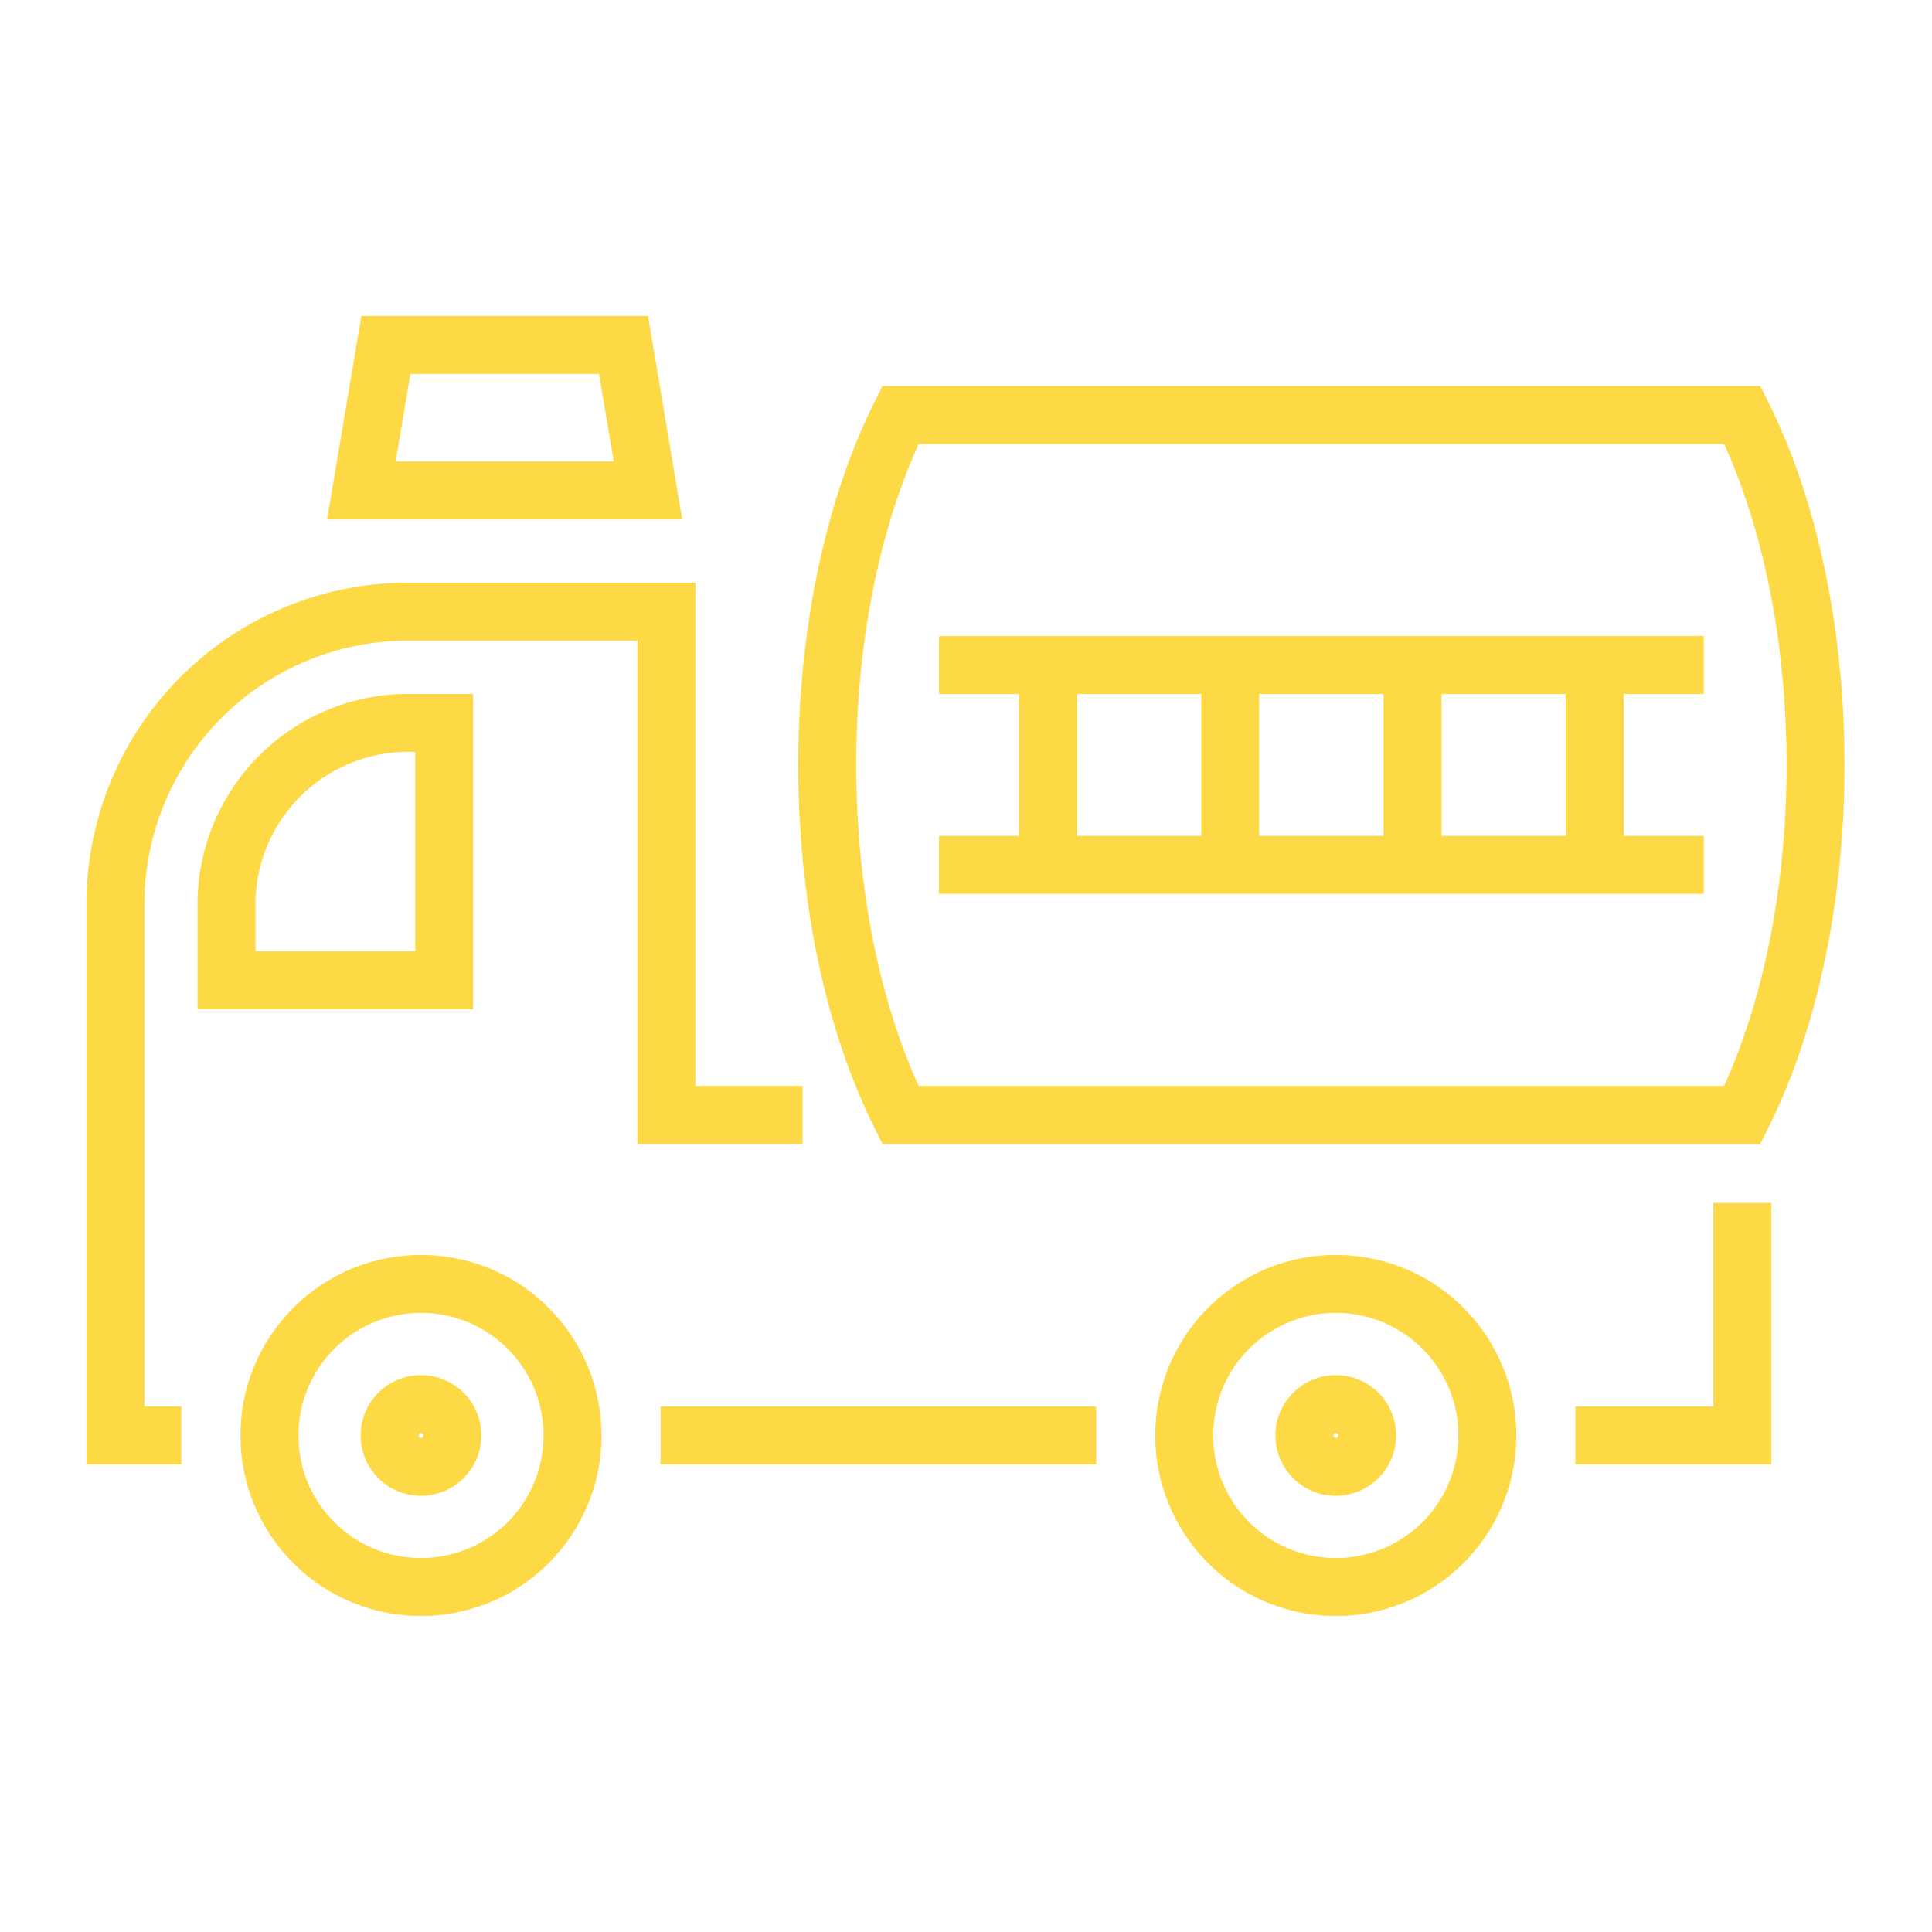
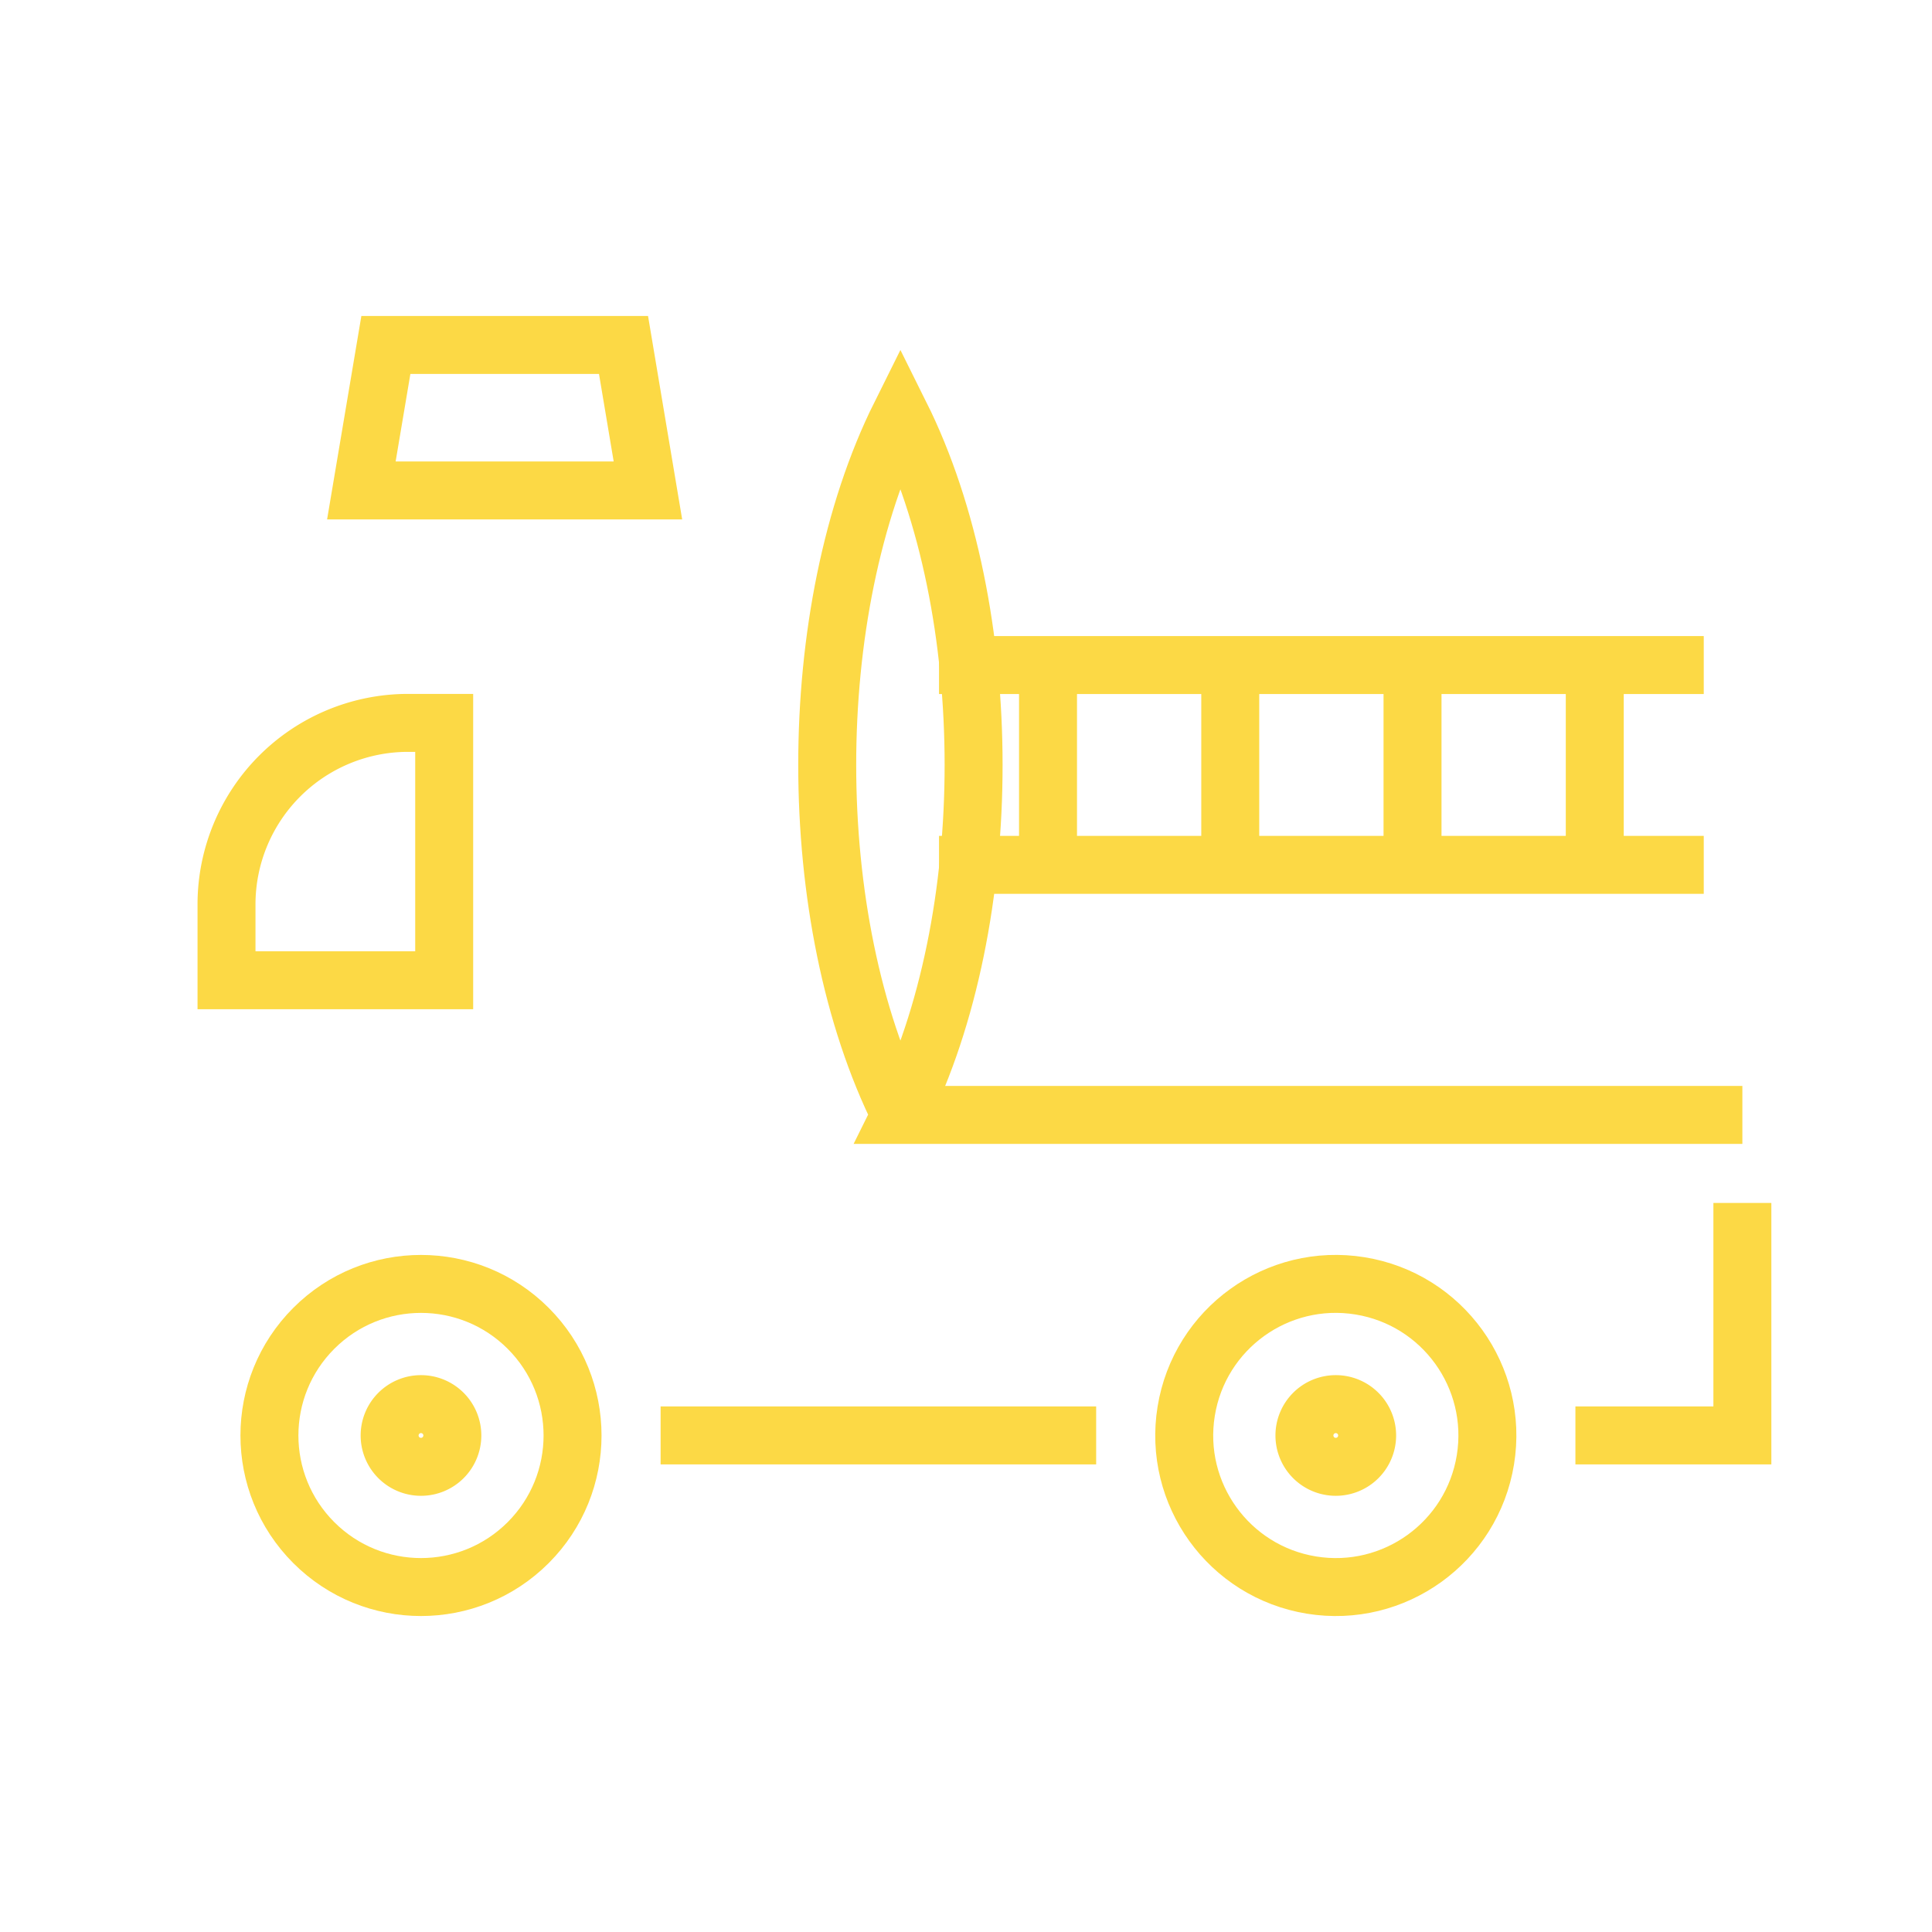
<svg xmlns="http://www.w3.org/2000/svg" xmlns:ns1="http://sodipodi.sourceforge.net/DTD/sodipodi-0.dtd" xmlns:ns2="http://www.inkscape.org/namespaces/inkscape" width="100" height="100" viewBox="0 0 100 100" id="svg79" ns1:docname="icon-fire-truck.svg" ns2:version="0.92.3 (2405546, 2018-03-11)">
  <defs id="defs57">
    <style id="style55"> .cls-1{fill:none;stroke:#fcd945;stroke-miterlimit:10;stroke-width:3px} </style>
  </defs>
  <g id="Group_29" data-name="Group 29" transform="translate(-1012.406,-181.262)">
-     <path id="Path_52" d="m 1021.793,262.956 h -3.413 v -27.491 a 15.141,15.141 0 0 1 15.139,-15.145 h 13.381 v 26.045 h 7.045" class="cls-1" data-name="Path 52" transform="translate(0,-7.397)" ns2:connector-curvature="0" style="fill:none;stroke:#fcd945;stroke-width:3px;stroke-miterlimit:10" />
    <path id="Line_10" d="M 22.544,0 H 0" class="cls-1" data-name="Line 10" transform="translate(1046.599,255.559)" ns2:connector-curvature="0" style="fill:none;stroke:#fcd945;stroke-width:3px;stroke-miterlimit:10" />
    <path id="Path_53" d="m 1143.08,267.32 v 12.033 h -8.642" class="cls-1" data-name="Path 53" transform="translate(-40.489,-23.794)" ns2:connector-curvature="0" style="fill:none;stroke:#fcd945;stroke-width:3px;stroke-miterlimit:10" />
    <g id="Group_25" data-name="Group 25" transform="translate(1023.102,244.467)">
      <circle id="Ellipse_14" cx="7.845" cy="7.845" r="7.845" class="cls-1" data-name="Ellipse 14" transform="rotate(-45,13.393,5.548)" style="fill:none;stroke:#fcd945;stroke-width:3px;stroke-miterlimit:10" />
      <path id="Path_54" d="m 1043.424,284.935 a 1.623,1.623 0 1 1 -1.623,-1.623 1.623,1.623 0 0 1 1.623,1.623 z" class="cls-1" data-name="Path 54" transform="translate(-1030.707,-273.84)" ns2:connector-curvature="0" style="fill:none;stroke:#fcd945;stroke-width:3px;stroke-miterlimit:10" />
    </g>
    <path id="Path_55" d="m 1036.6,229.159 h 1.88 v 13.32 h -11.267 v -3.933 a 9.4,9.4 0 0 1 9.387,-9.387 z" class="cls-1" data-name="Path 55" transform="translate(-3.083,-10.481)" ns2:connector-curvature="0" style="fill:none;stroke:#fcd945;stroke-width:3px;stroke-miterlimit:10" />
    <path id="Path_56" d="m 1051.5,199.116 h -12.3 l -1.269,7.532 h 14.833 z" class="cls-1" data-name="Path 56" transform="translate(-6.821)" ns2:connector-curvature="0" style="fill:none;stroke:#fcd945;stroke-width:3px;stroke-miterlimit:10" />
    <circle id="Ellipse_15" cx="7.845" cy="7.845" r="7.845" class="cls-1" data-name="Ellipse 15" transform="rotate(-80.783,690.273,-499.284)" style="fill:none;stroke:#fcd945;stroke-width:3px;stroke-miterlimit:10" />
    <path id="Path_57" d="m 1116.143,284.935 a 1.623,1.623 0 1 1 -1.623,-1.623 1.623,1.623 0 0 1 1.623,1.623 z" class="cls-1" data-name="Path 57" transform="translate(-32.974,-29.373)" ns2:connector-curvature="0" style="fill:none;stroke:#fcd945;stroke-width:3px;stroke-miterlimit:10" />
-     <path id="Path_58" d="m 1122.331,240.912 h -43.58 c -5.046,-10.134 -5.056,-26.075 0,-36.228 h 43.58 c 5.047,10.134 5.056,26.075 0,36.228 z" class="cls-1" data-name="Path 58" transform="translate(-19.74,-1.942)" ns2:connector-curvature="0" style="fill:none;stroke:#fcd945;stroke-width:3px;stroke-miterlimit:10" />
+     <path id="Path_58" d="m 1122.331,240.912 h -43.58 c -5.046,-10.134 -5.056,-26.075 0,-36.228 c 5.047,10.134 5.056,26.075 0,36.228 z" class="cls-1" data-name="Path 58" transform="translate(-19.74,-1.942)" ns2:connector-curvature="0" style="fill:none;stroke:#fcd945;stroke-width:3px;stroke-miterlimit:10" />
    <g id="Group_27" data-name="Group 27" transform="translate(1061.01,215.685)">
      <path id="Line_11" d="M 0,0 H 39.582" class="cls-1" data-name="Line 11" ns2:connector-curvature="0" style="fill:none;stroke:#fcd945;stroke-width:3px;stroke-miterlimit:10" />
      <path id="Line_12" d="M 0,0 H 39.582" class="cls-1" data-name="Line 12" transform="translate(0,10.342)" ns2:connector-curvature="0" style="fill:none;stroke:#fcd945;stroke-width:3px;stroke-miterlimit:10" />
      <g id="Group_26" data-name="Group 26" transform="translate(5.641)">
        <path id="Line_13" d="M 0,0 V 10.342" class="cls-1" data-name="Line 13" ns2:connector-curvature="0" style="fill:none;stroke:#fcd945;stroke-width:3px;stroke-miterlimit:10" />
        <path id="Line_14" d="M 0,0 V 10.342" class="cls-1" data-name="Line 14" transform="translate(9.433)" ns2:connector-curvature="0" style="fill:none;stroke:#fcd945;stroke-width:3px;stroke-miterlimit:10" />
        <path id="Line_15" d="M 0,0 V 10.342" class="cls-1" data-name="Line 15" transform="translate(18.867)" ns2:connector-curvature="0" style="fill:none;stroke:#fcd945;stroke-width:3px;stroke-miterlimit:10" />
        <path id="Line_16" d="M 0,0 V 10.342" class="cls-1" data-name="Line 16" transform="translate(28.3)" ns2:connector-curvature="0" style="fill:none;stroke:#fcd945;stroke-width:3px;stroke-miterlimit:10" />
      </g>
    </g>
  </g>
</svg>